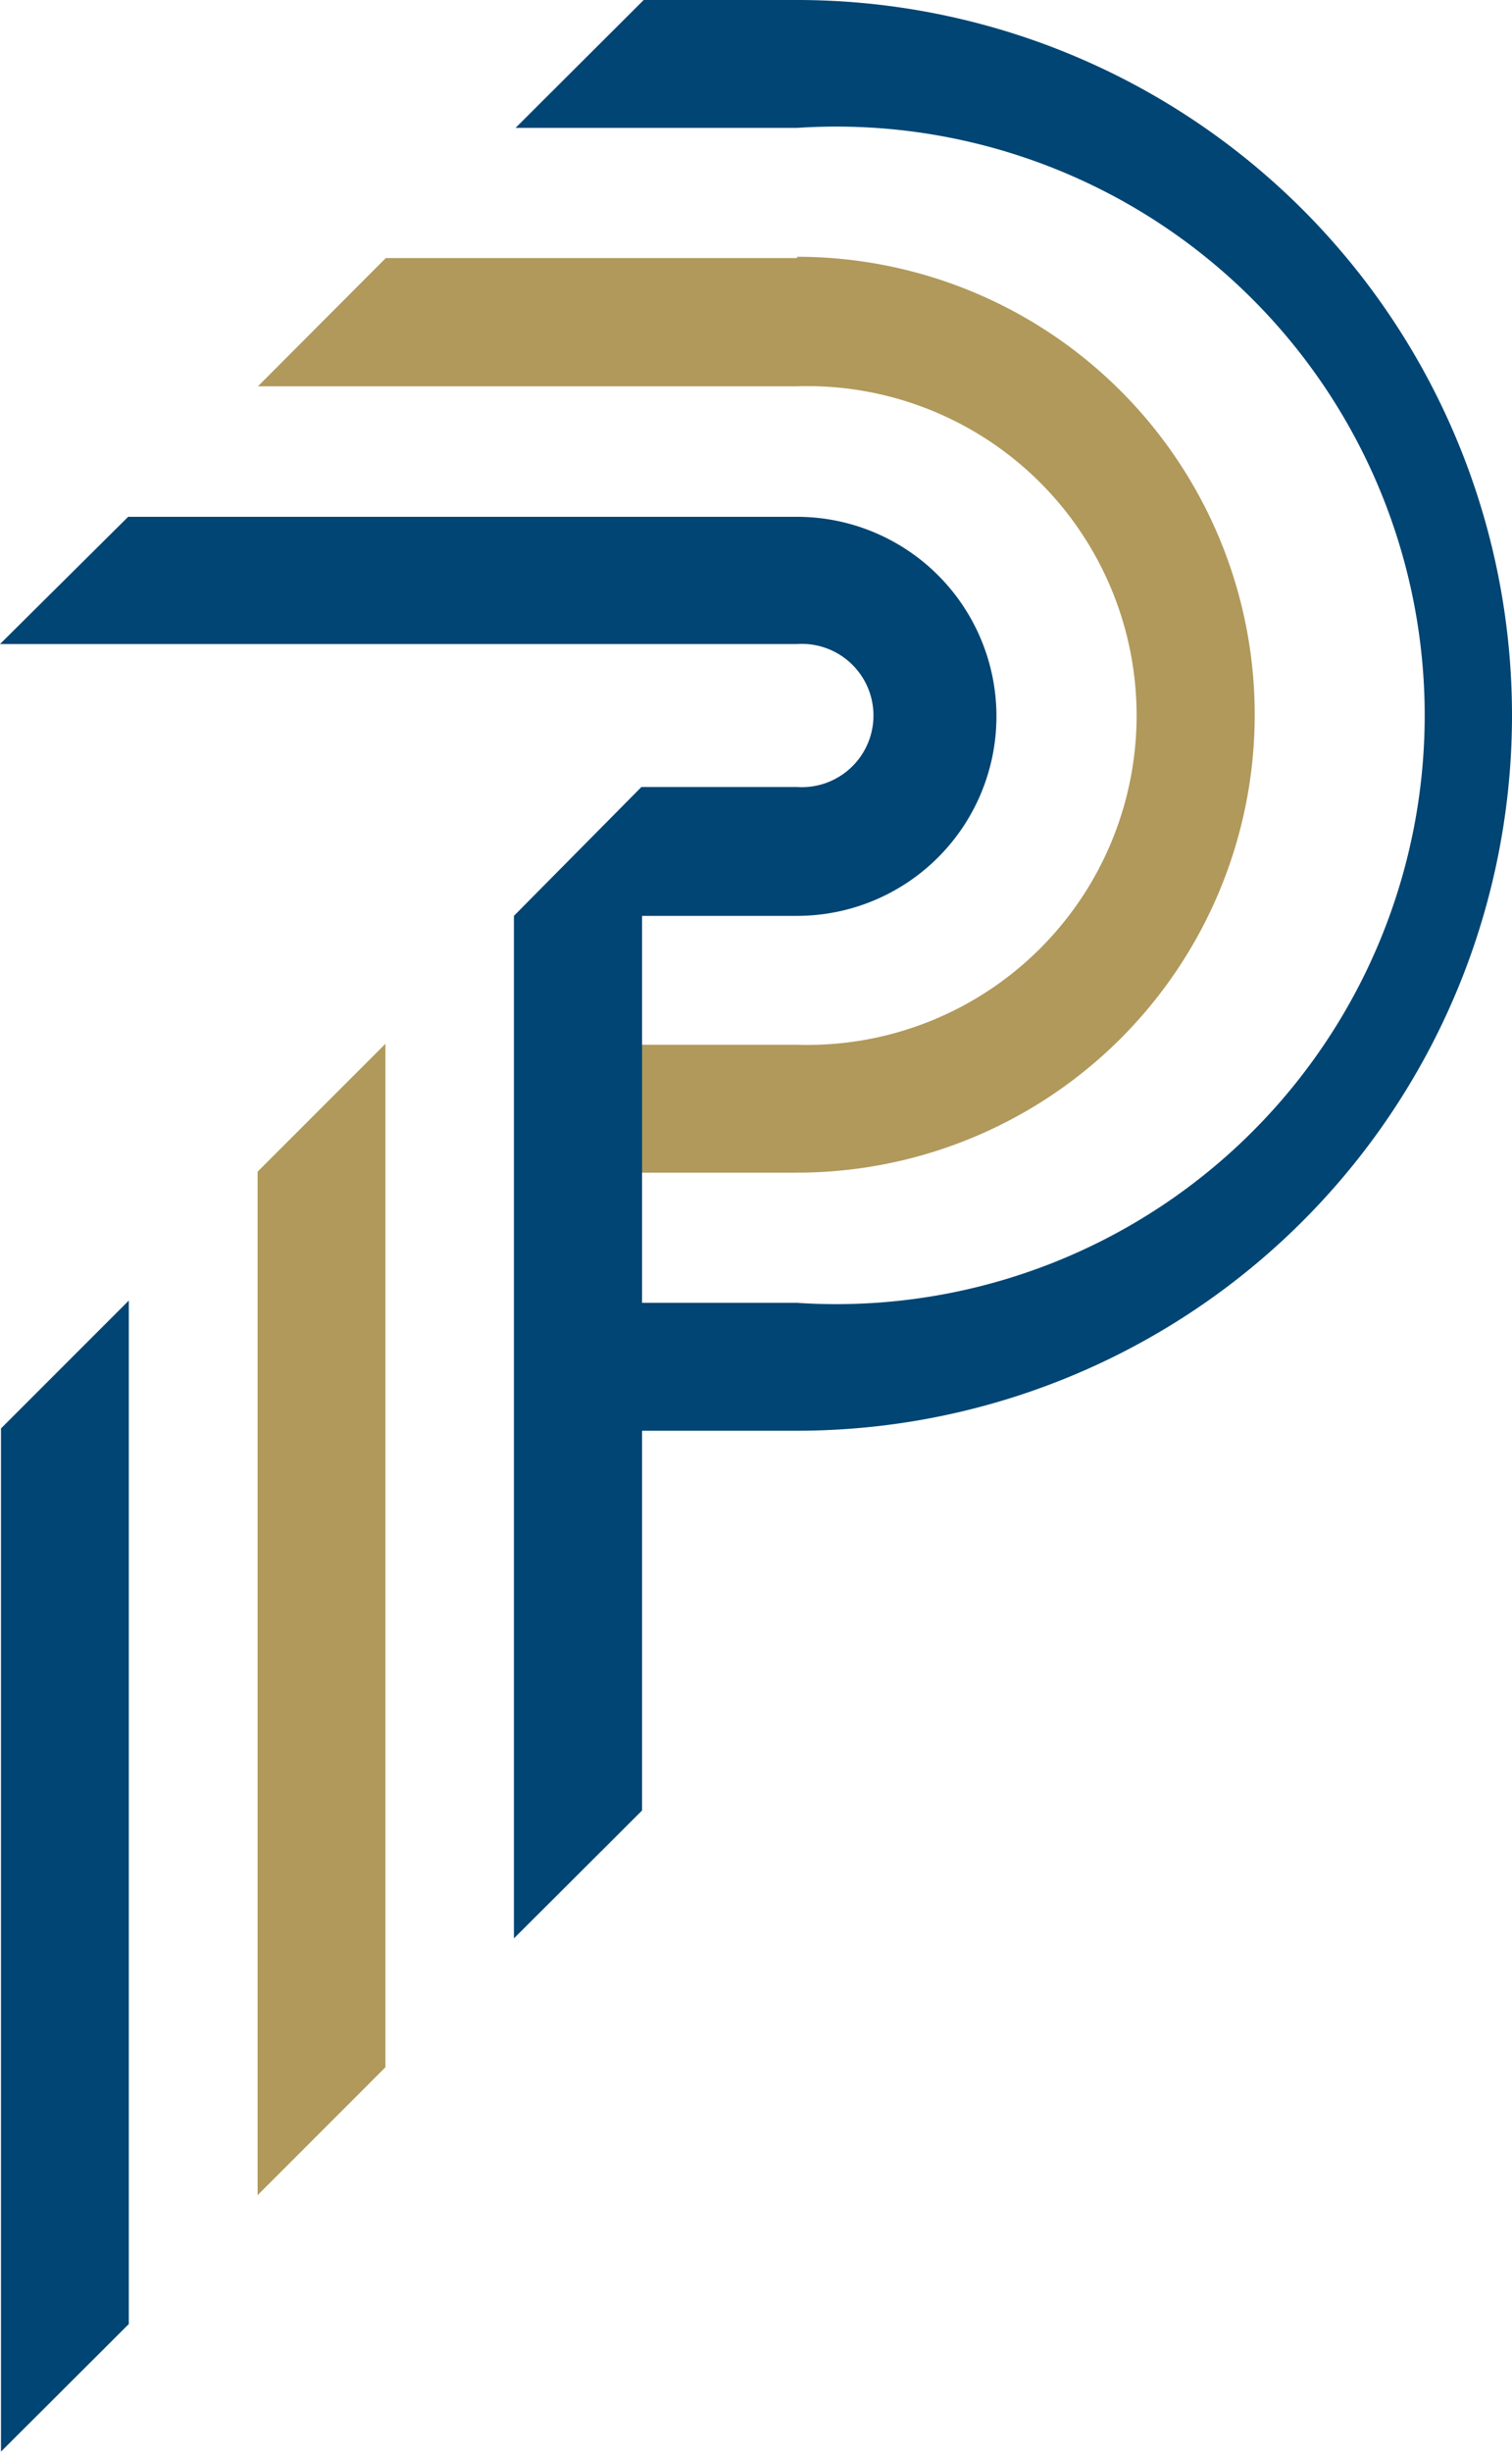
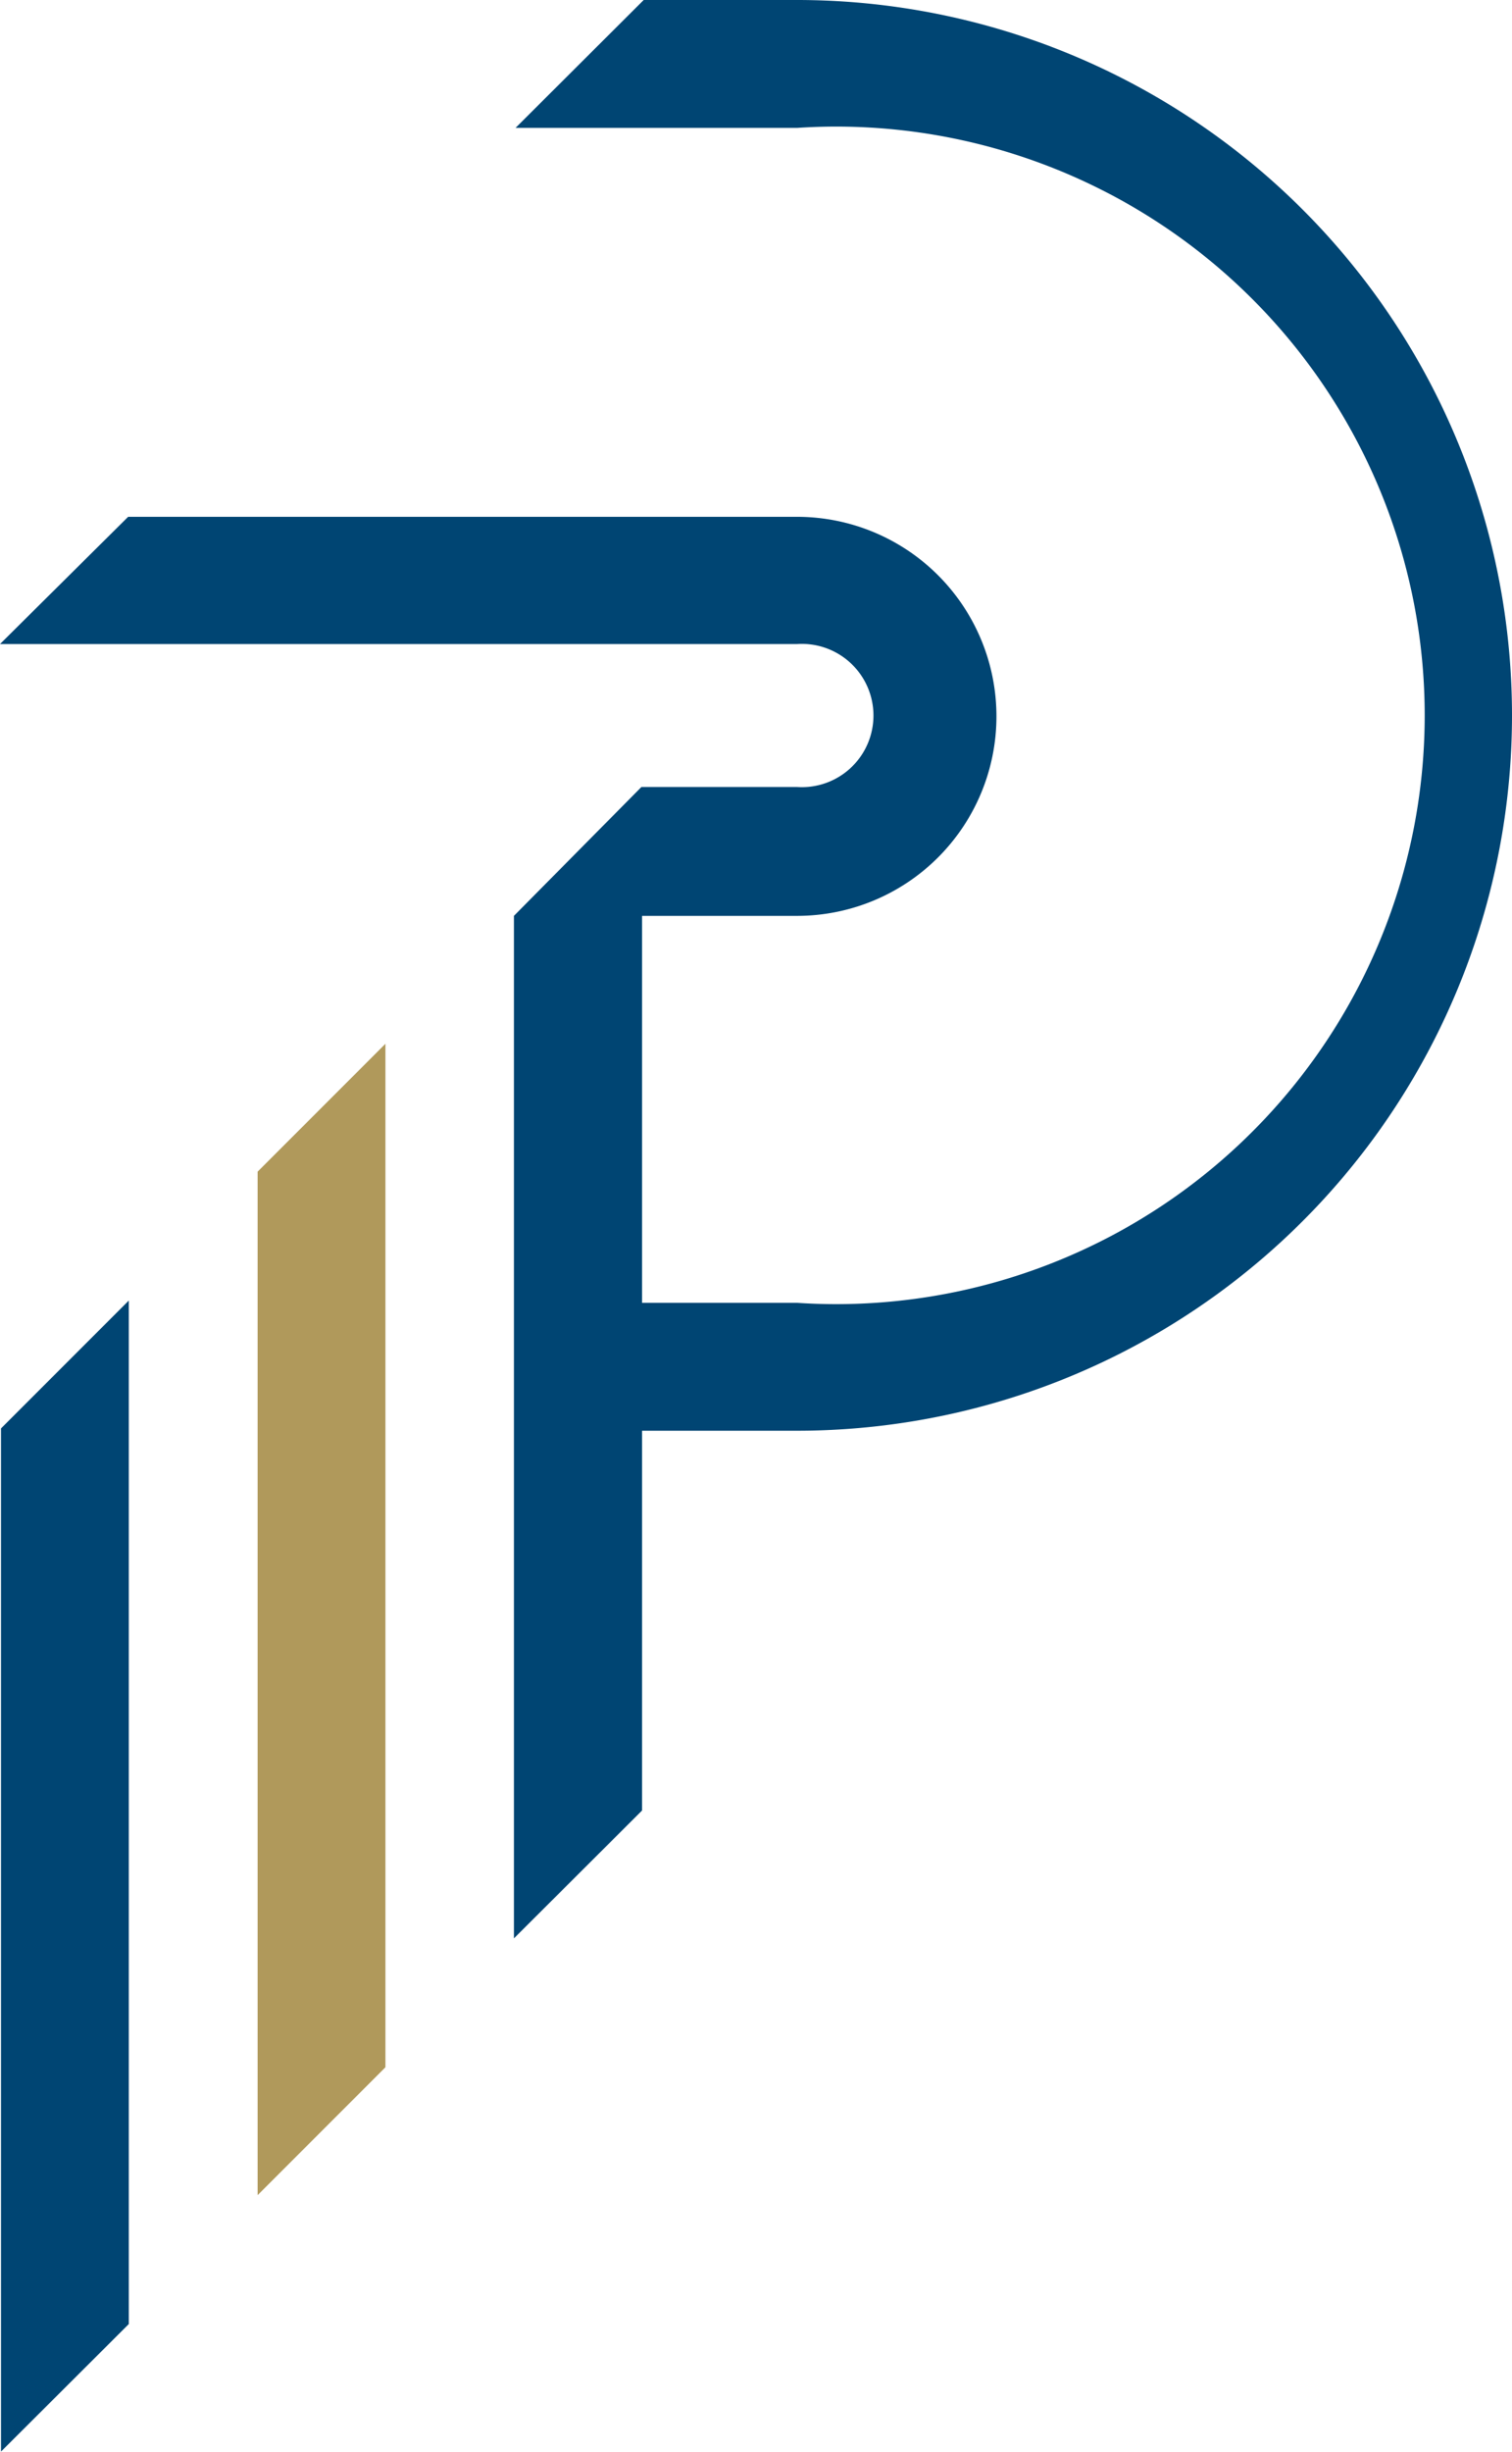
<svg xmlns="http://www.w3.org/2000/svg" viewBox="0 0 46.25 74.96">
  <defs>
    <style>.cls-1{fill:#b0995b;}.cls-2{fill:#004573;}</style>
  </defs>
  <g id="Layer_2" data-name="Layer 2">
    <g id="レイヤー_1" data-name="レイヤー 1">
      <polygon class="cls-1" points="11.79 63.2 11.79 31.91 7.88 35.82 7.88 67.11 11.79 63.2" />
      <polygon class="cls-2" points="3.94 71.05 3.94 39.76 0.03 43.67 0.03 74.95 3.94 71.05" />
-       <path class="cls-1" d="M24.38,7.89H11.8L7.89,11.81H24.38a10.07,10.07,0,1,1,0,20.13H17.92v3.91h6.46a14,14,0,1,0,0-28Z" />
      <path class="cls-2" d="M24.38,0H19.69L15.77,3.91h8.61a18,18,0,1,1,0,35.92H19.64V28h4.74a6.1,6.1,0,1,0,0-12.2H3.92L0,19.69H24.38a2.19,2.19,0,1,1,0,4.37H19.62v0L15.72,28V59.26l3.92-3.91V43.74h4.74A21.87,21.87,0,1,0,24.38,0Z" />
    </g>
  </g>
</svg>